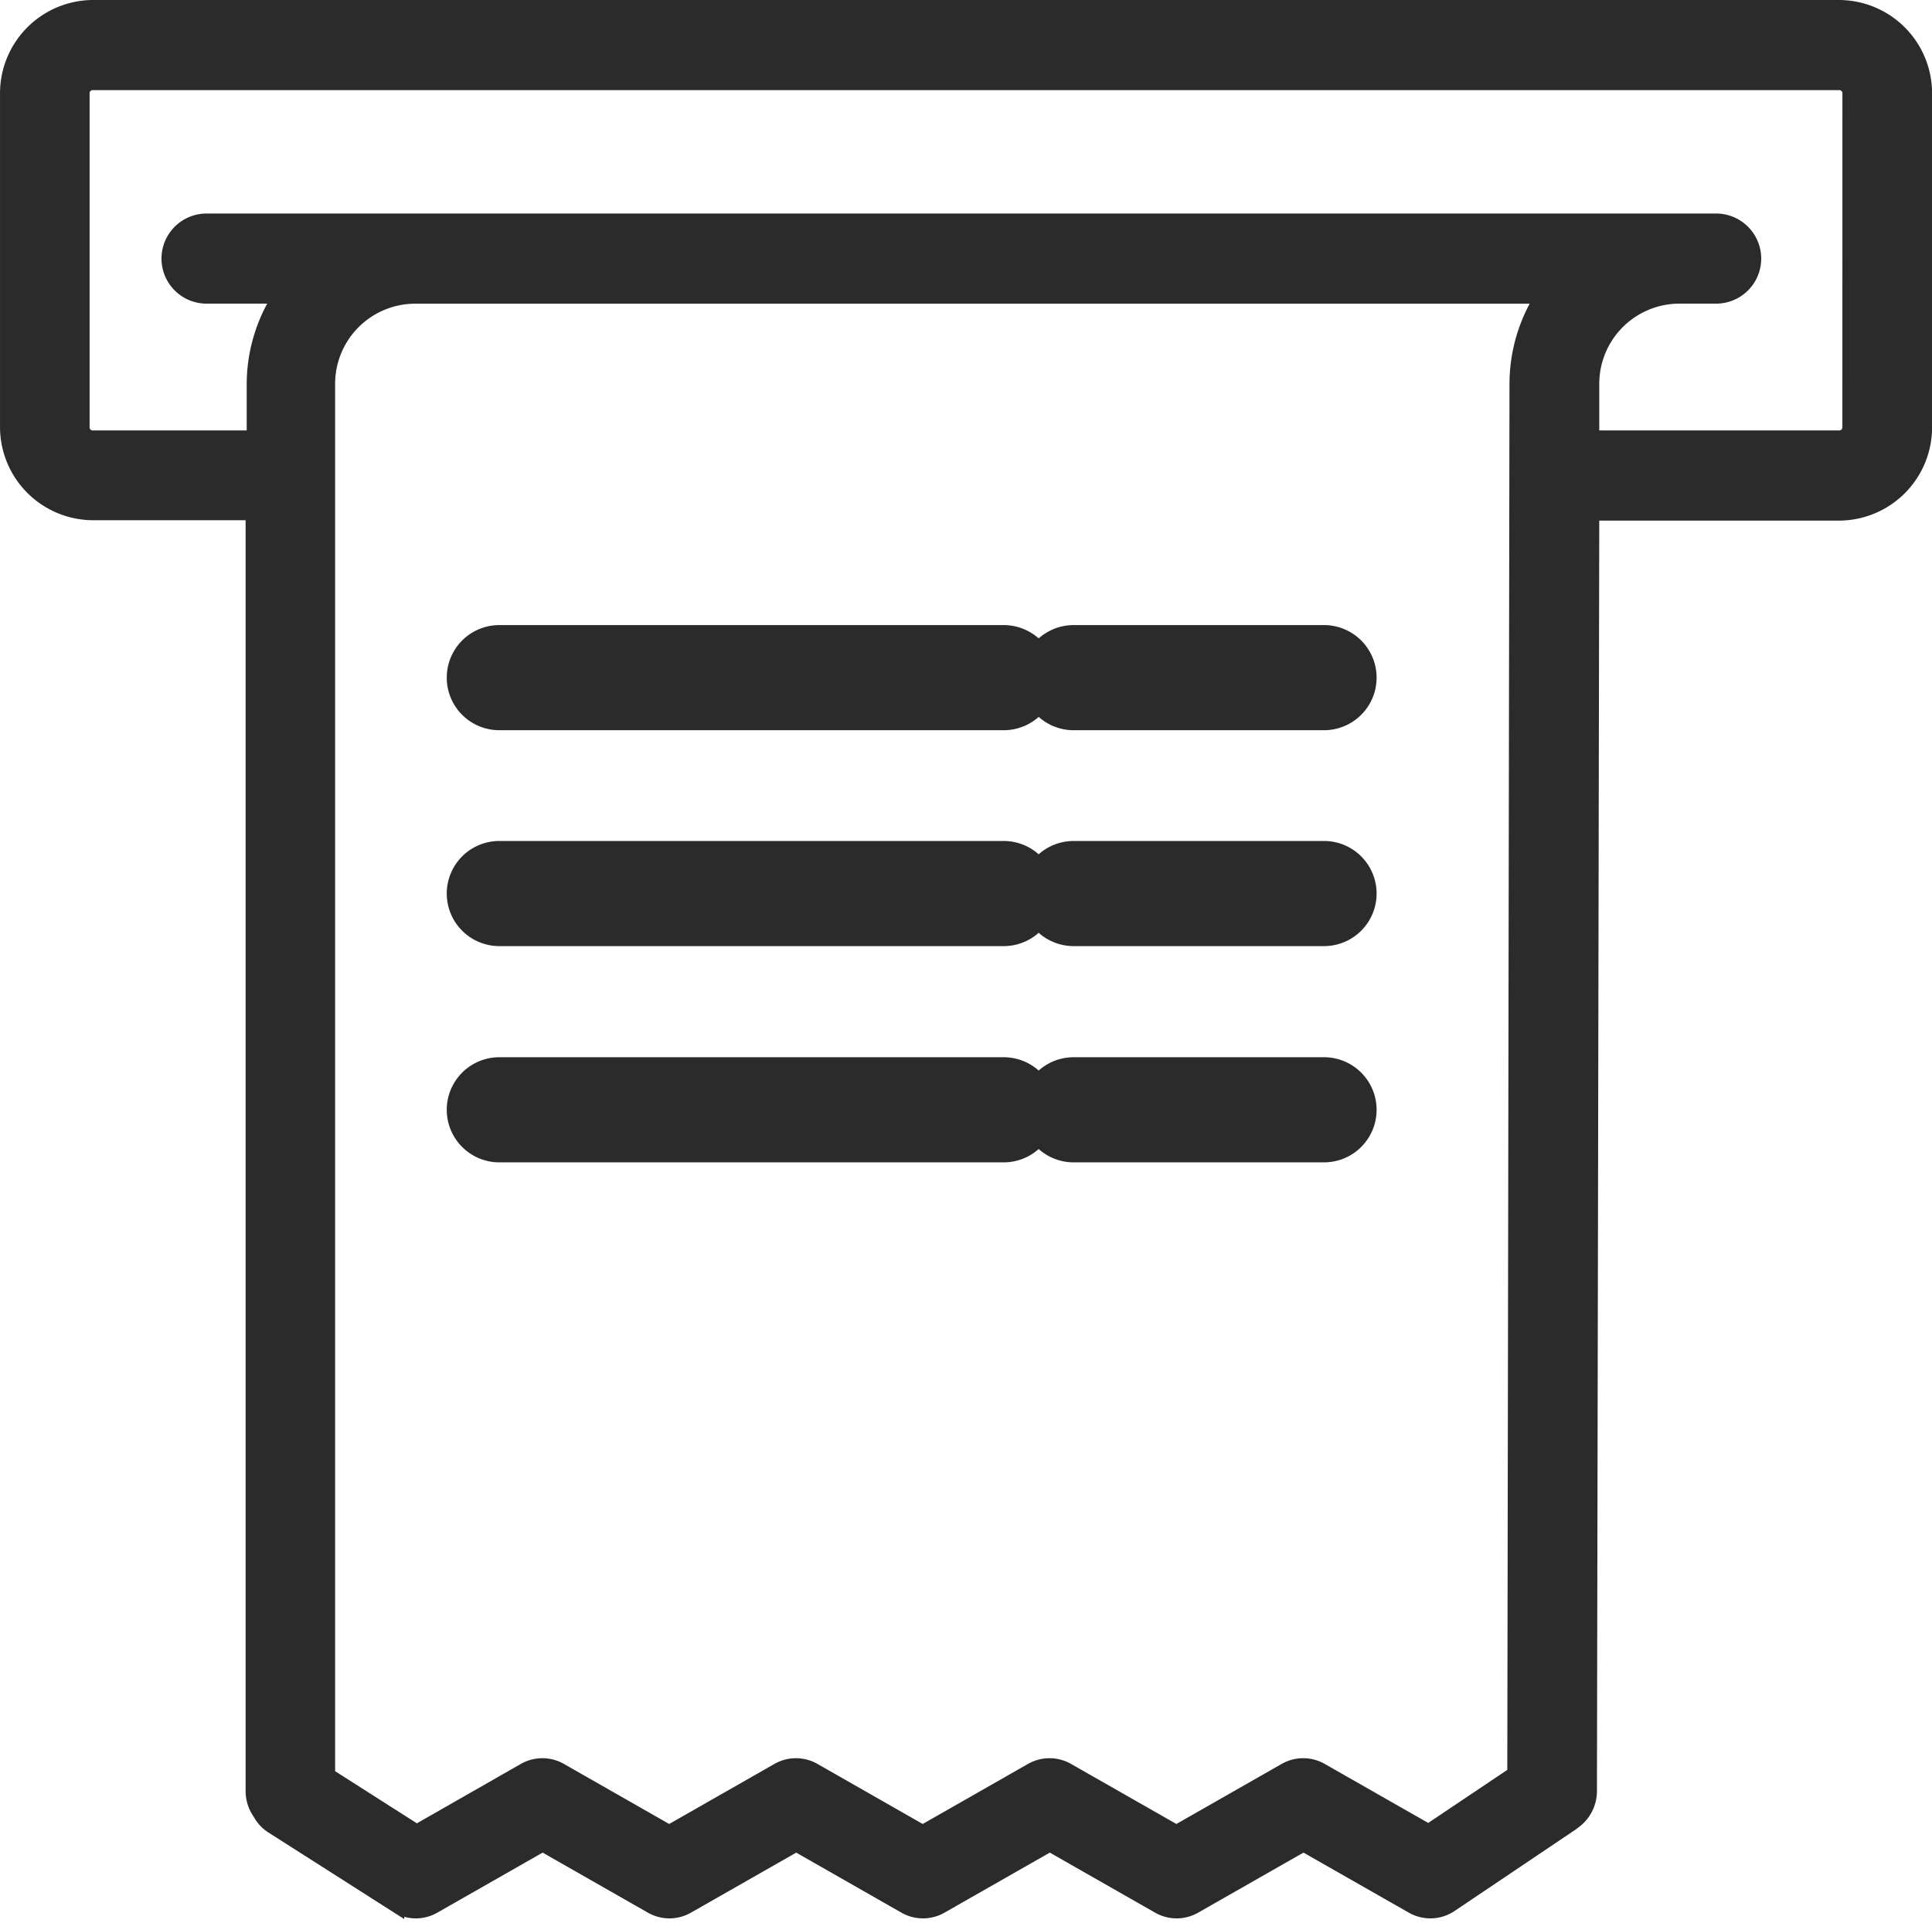
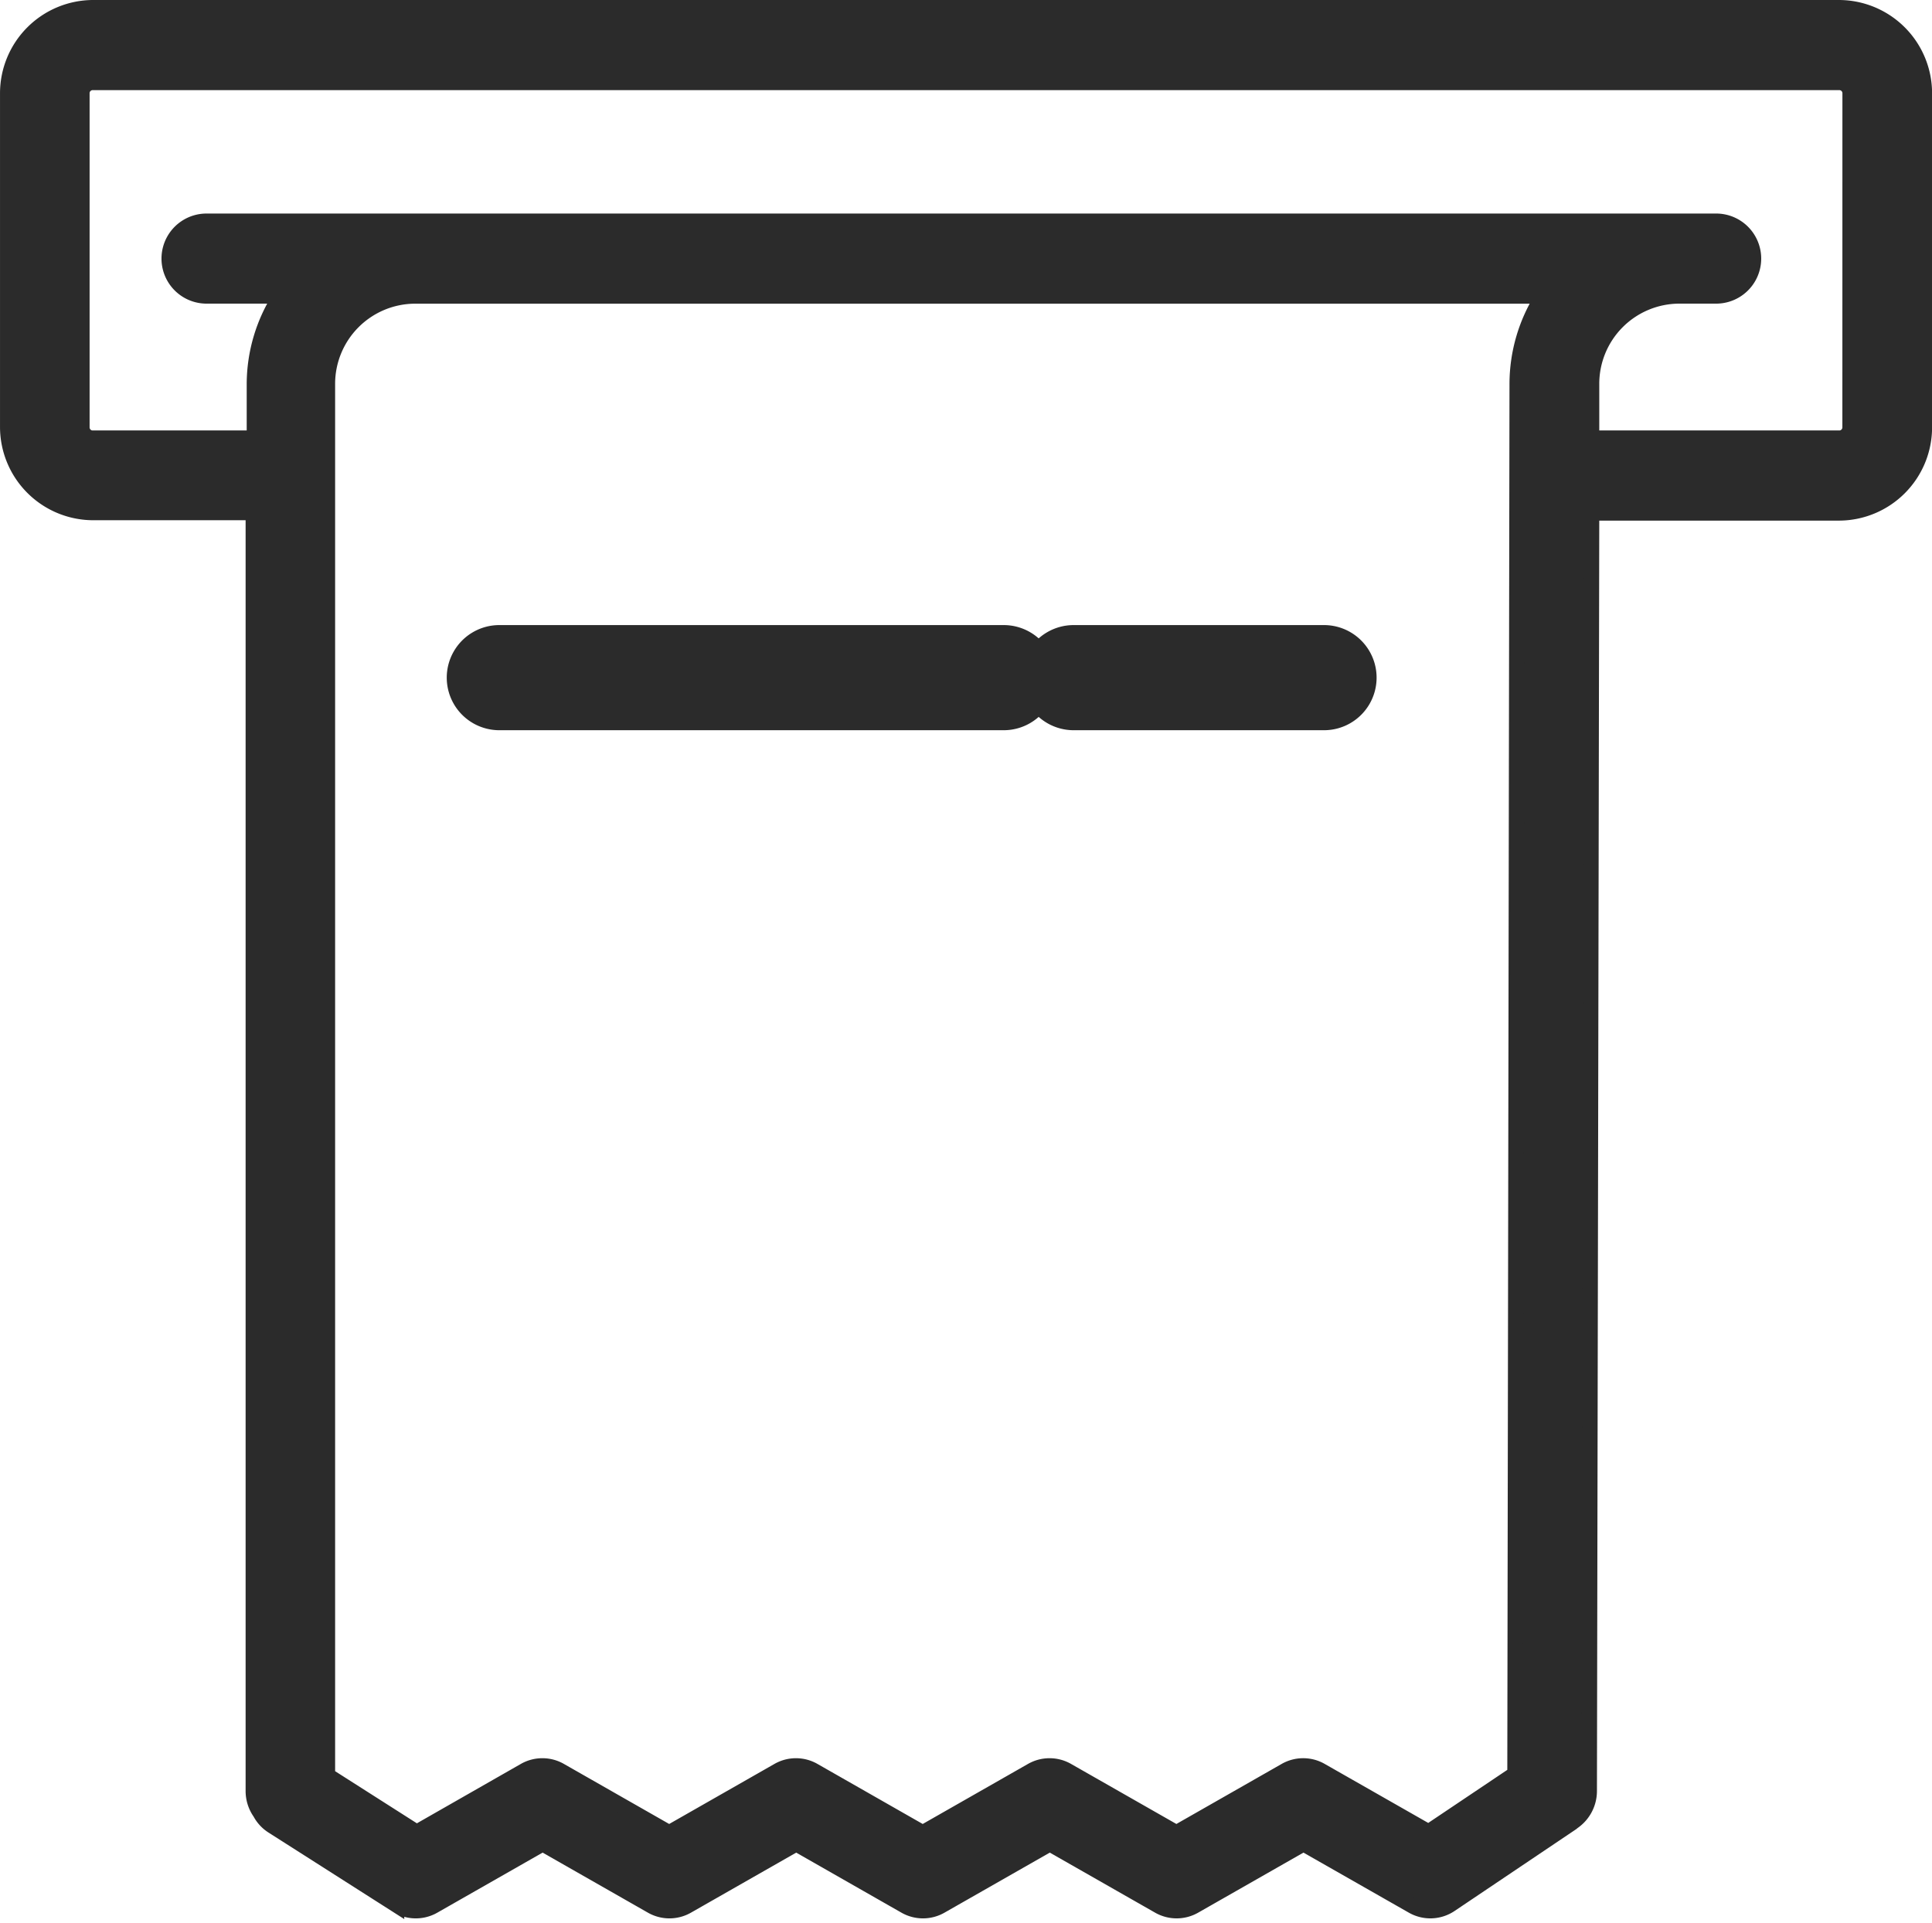
<svg xmlns="http://www.w3.org/2000/svg" width="125.259" height="124.696" viewBox="0 0 125.259 124.696">
  <defs>
    <style>
            .cls-2{fill:#2b2b2b;stroke:#2b2b2b}
        </style>
  </defs>
  <g id="Group_562" transform="translate(.5 .437)">
-     <path id="Rectangle_313" fill="none" d="M0 0H123.089V124.259H0z" transform="translate(.113)" />
    <g id="Group_210" transform="translate(0 .063)">
      <path id="Path_3318" d="M618.364 237.238H505.122a5.551 5.551 0 0 0-5.508 5.545v21.647a5.551 5.551 0 0 0 5.508 5.545h10.415v82.909a2.417 2.417 0 0 0 .445 1.4 2.319 2.319 0 0 0 .79.863l8.051 5.133a2.313 2.313 0 0 0 2.4.059l7.07-4.034 7.072 4.035a2.314 2.314 0 0 0 2.3 0l7.069-4.034 7.069 4.034a2.314 2.314 0 0 0 2.3 0l7.072-4.035 7.074 4.035a2.316 2.316 0 0 0 2.3 0l7.072-4.035 7.078 4.035a2.315 2.315 0 0 0 2.44-.088l7.861-5.289c.031-.02.054-.046.082-.068a2.422 2.422 0 0 0 1.067-2.011L602.3 270h16.069a5.55 5.55 0 0 0 5.508-5.545v-21.672a5.551 5.551 0 0 0-5.513-5.545zm-26.631 118.306l-6.979-3.979a2.311 2.311 0 0 0-2.3 0l-7.071 4.035-7.075-4.035a2.316 2.316 0 0 0-2.3 0l-7.072 4.035-7.068-4.034a2.309 2.309 0 0 0-2.3 0l-7.069 4.034-7.071-4.035a2.313 2.313 0 0 0-2.3 0l-7 4-5.788-3.69v-90.229a5.7 5.7 0 0 1 5.677-5.714h73.145a10.56 10.56 0 0 0-1.683 5.714l-.142 90.136zm27.328-91.09a.7.7 0 0 1-.7.7H602.3v-3.511a5.7 5.7 0 0 1 5.677-5.714h2.4a2.421 2.421 0 0 0 0-4.843h-97.872a2.421 2.421 0 0 0 0 4.843h4.811a10.512 10.512 0 0 0-1.708 5.714v3.511h-10.486a.7.7 0 0 1-.7-.7v-21.671a.7.7 0 0 1 .7-.7h113.242a.7.7 0 0 1 .7.7z" class="cls-2" transform="translate(-499.613 -237.238)" />
      <path id="Path_3319" d="M575.427 289.526h-32.7a2.909 2.909 0 1 0 0 5.818h32.7a2.909 2.909 0 1 0 0-5.818z" class="cls-2" transform="translate(-510.853 -248.989)" />
      <path id="Path_3320" d="M607.191 289.526H590.96a2.909 2.909 0 1 0 0 5.818h16.232a2.909 2.909 0 1 0 0-5.818z" class="cls-2" transform="translate(-521.851 -248.989)" />
-       <path id="Path_3321" d="M575.427 307.585h-32.7a2.909 2.909 0 1 0 0 5.818h32.7a2.909 2.909 0 1 0 0-5.818z" class="cls-2" transform="translate(-510.853 -253.047)" />
-       <path id="Path_3322" d="M607.191 307.585H590.96a2.909 2.909 0 1 0 0 5.818h16.232a2.909 2.909 0 1 0 0-5.818z" class="cls-2" transform="translate(-521.851 -253.047)" />
-       <path id="Path_3323" d="M575.427 325.675h-32.7a2.909 2.909 0 1 0 0 5.818h32.7a2.909 2.909 0 1 0 0-5.818z" class="cls-2" transform="translate(-510.853 -257.113)" />
-       <path id="Path_3324" d="M607.191 325.675H590.96a2.909 2.909 0 1 0 0 5.818h16.232a2.909 2.909 0 1 0 0-5.818z" class="cls-2" transform="translate(-521.851 -257.113)" />
    </g>
  </g>
</svg>